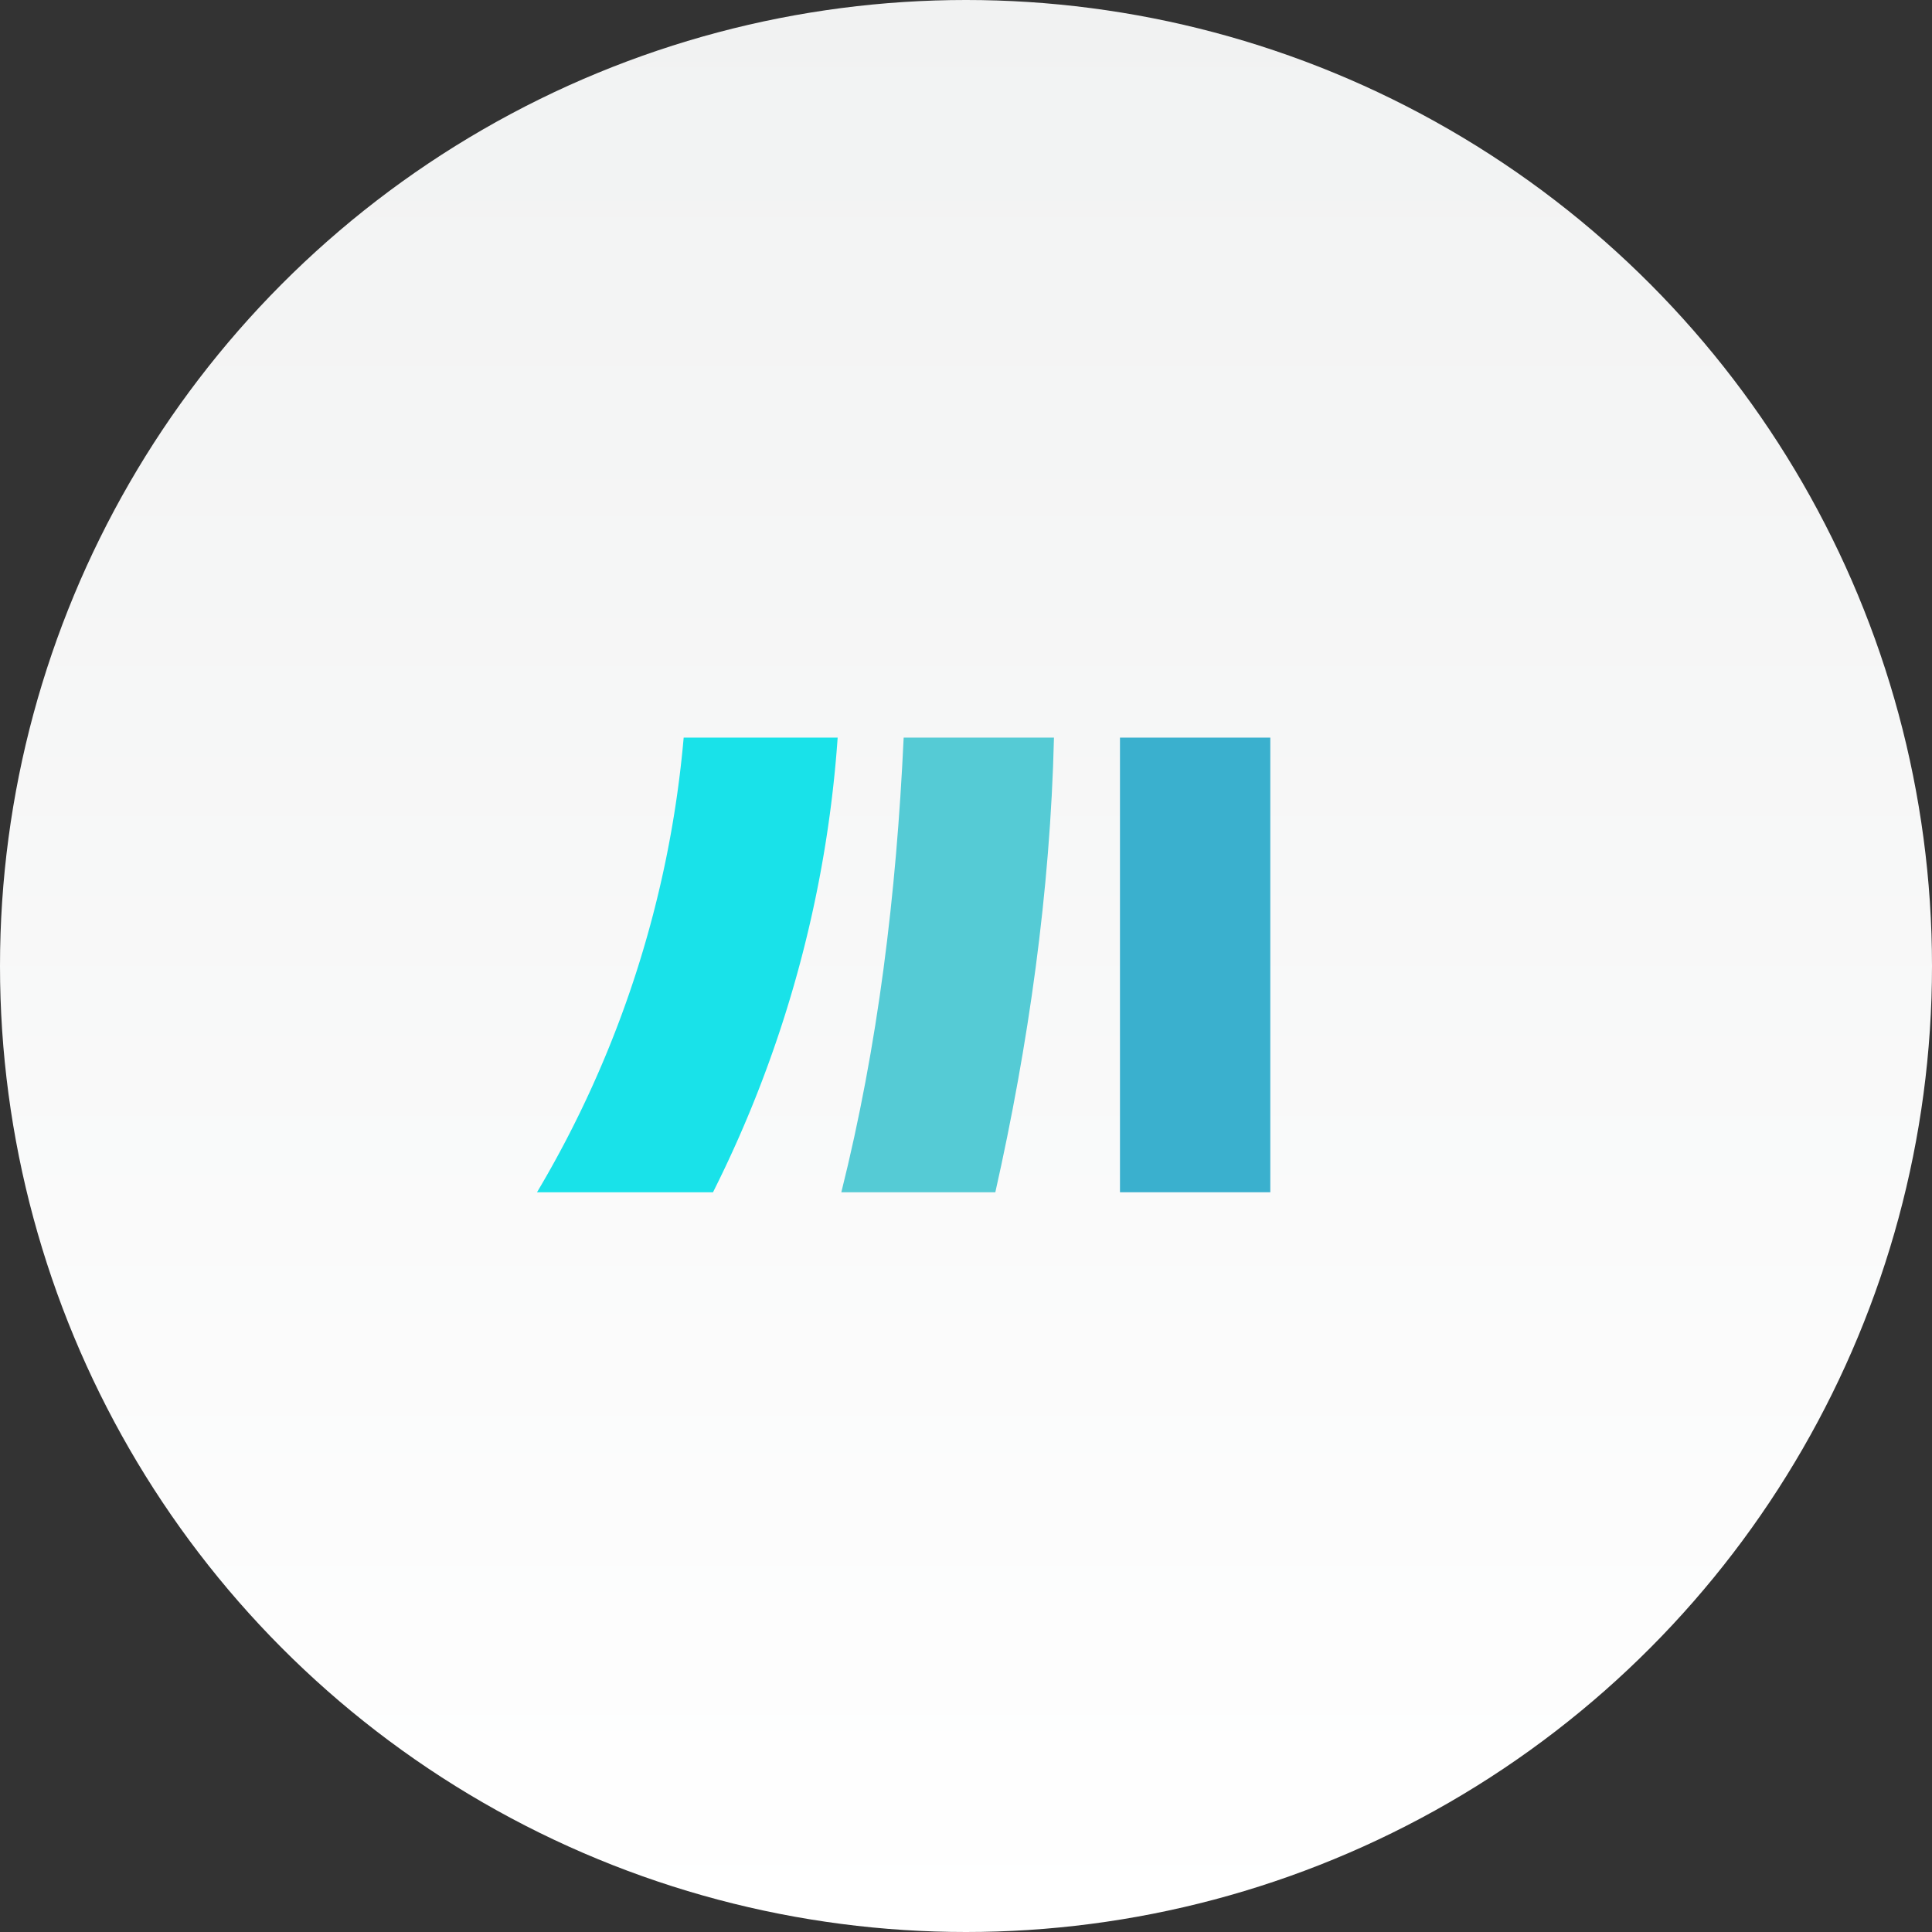
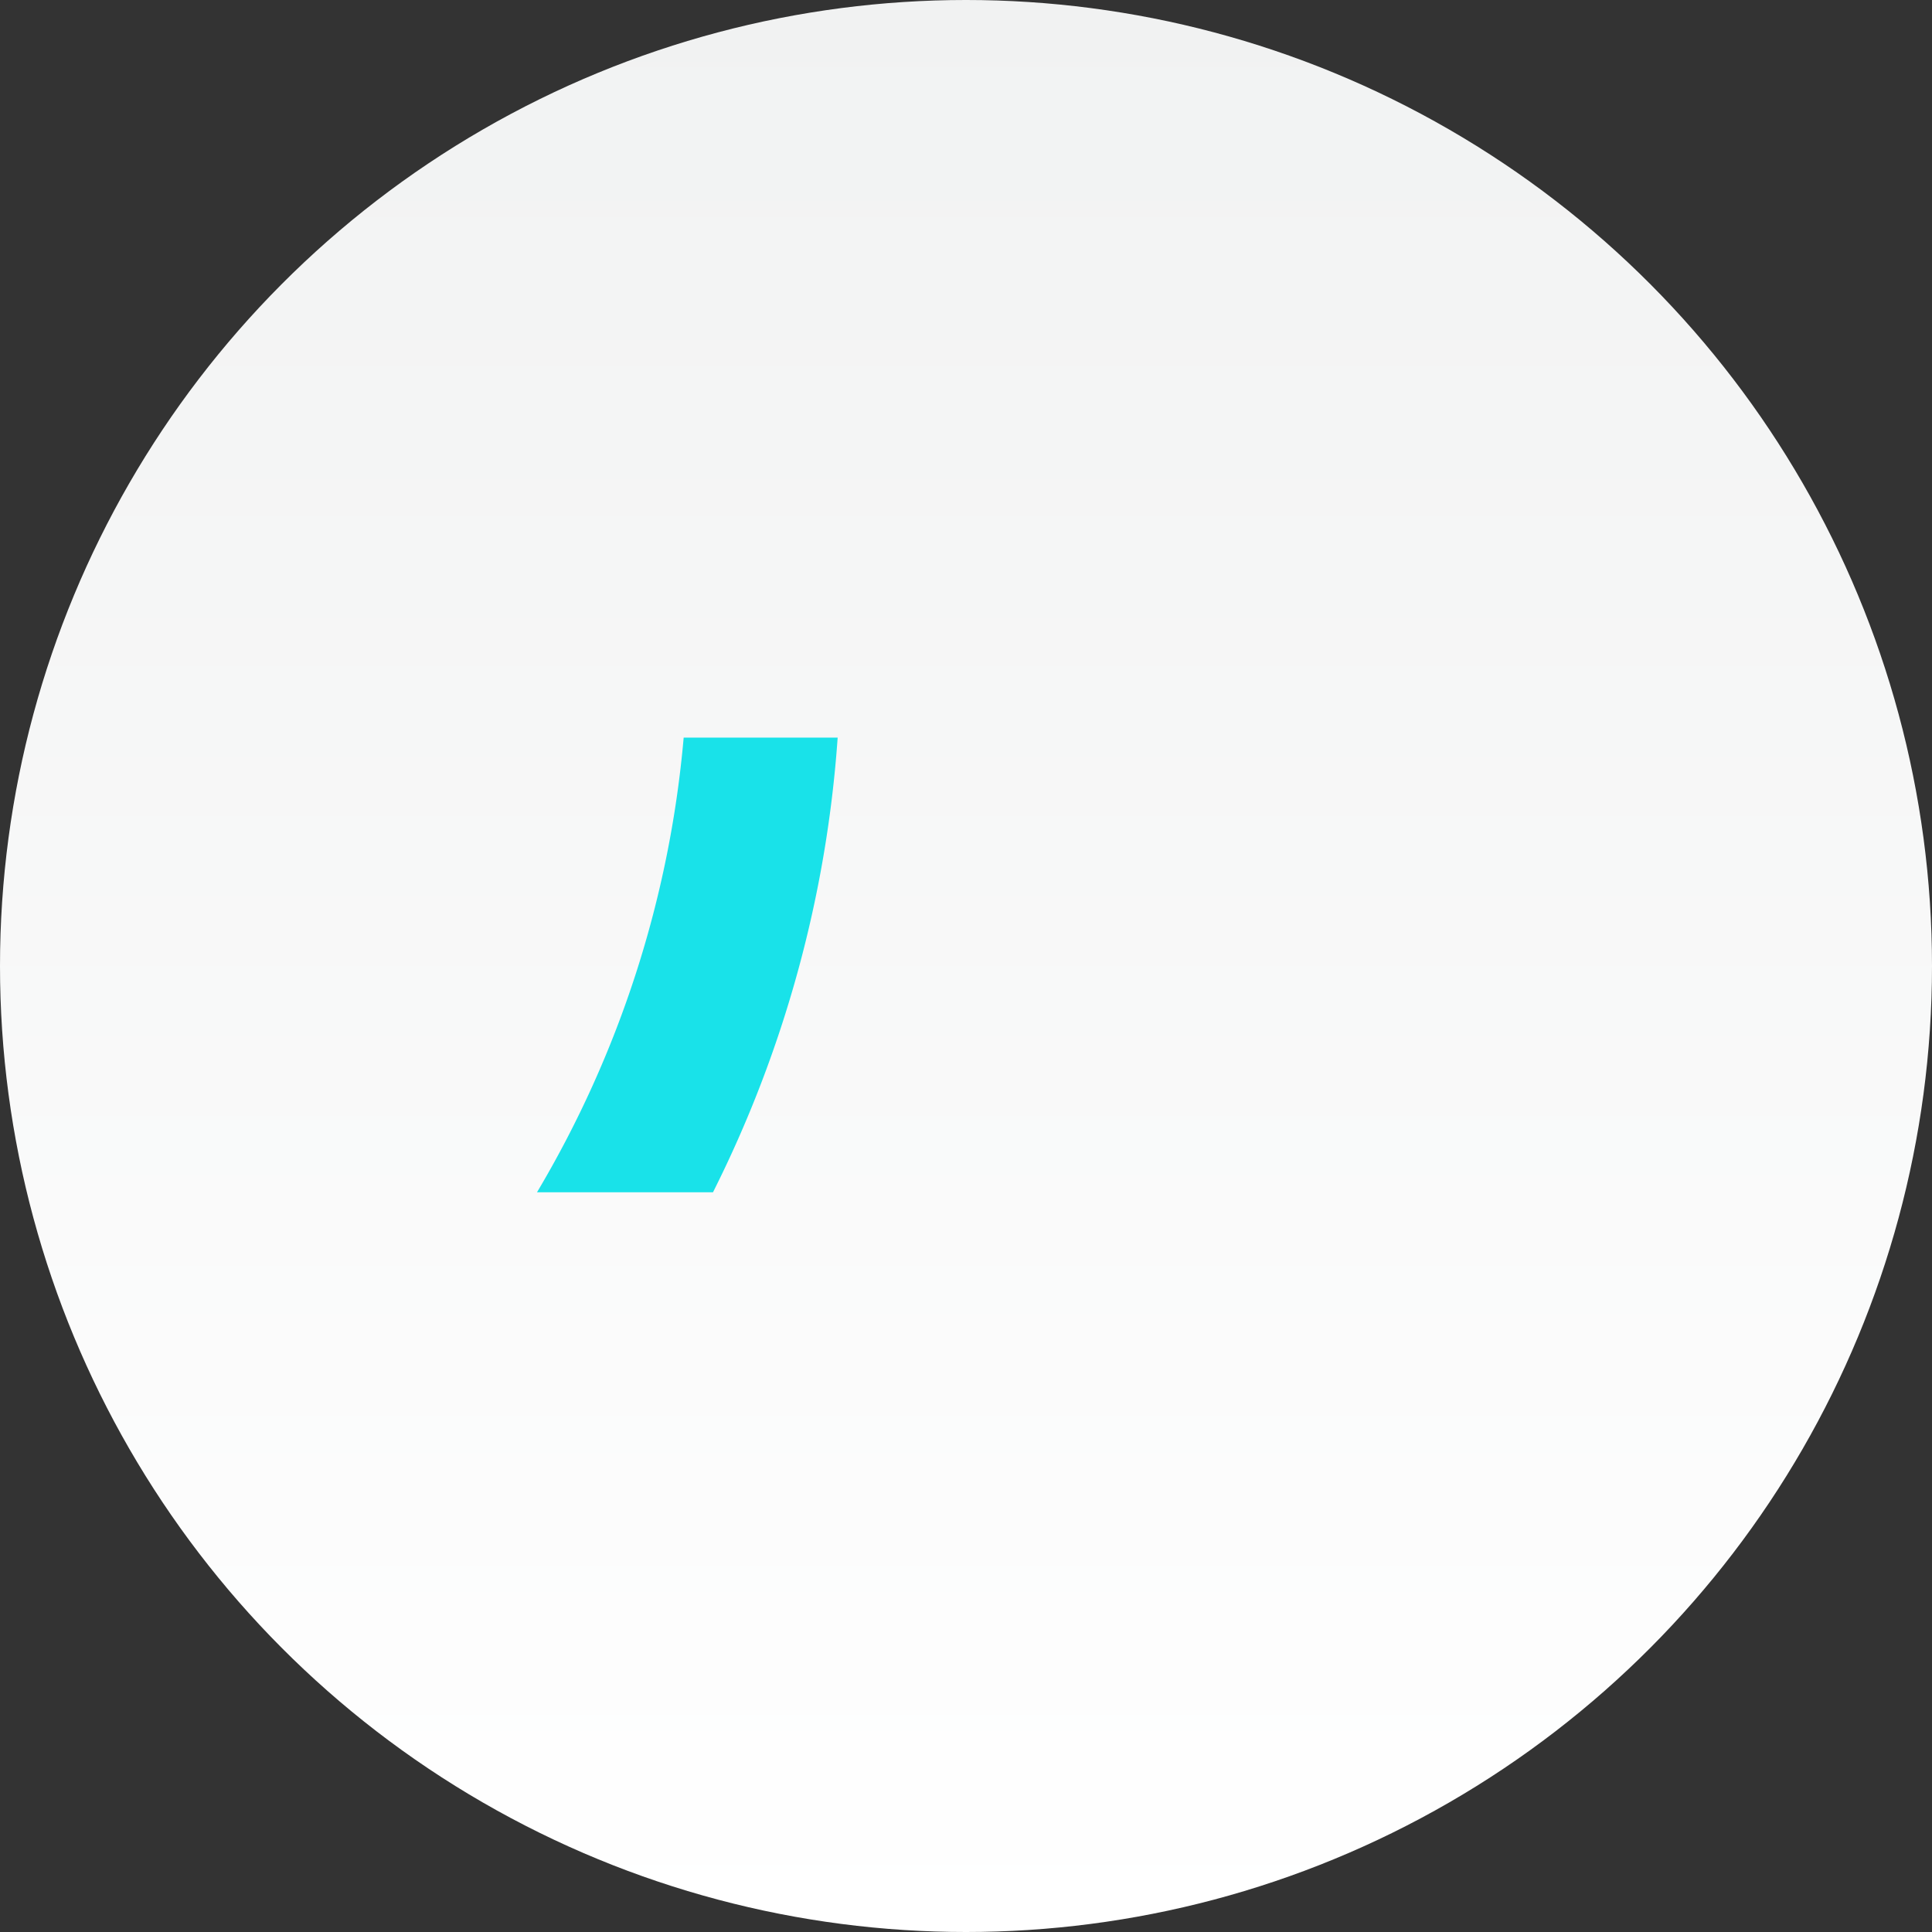
<svg xmlns="http://www.w3.org/2000/svg" width="626" height="626" viewBox="0 0 626 626">
  <rect x="0" y="0" width="626" height="626" fill="#333333" stroke="none" />
  <defs>
    <linearGradient id="linear-gradient" x1="0.5" x2="0.5" y2="1" gradientUnits="objectBoundingBox">
      <stop offset="0" stop-color="#f1f2f2" />
      <stop offset="1" stop-color="#fff" />
    </linearGradient>
  </defs>
  <g id="our_product" transform="translate(-601 -2375)">
    <circle id="Ellipse_1" data-name="Ellipse 1" cx="313" cy="313" r="313" transform="translate(601 2375)" fill="url(#linear-gradient)" />
    <g id="sag_icon_color_wp_sidebar_20px_square" transform="translate(775 2610.2)">
-       <path id="Path_55" data-name="Path 55" d="M77.2,3.8C76.015,53.7,68.888,103.591,58.2,151.111H8.3C20.18,103.591,26.12,54.884,28.5,3.8H77.2Z" transform="translate(90.303 0)" fill="#55cbd5" />
      <path id="Path_56" data-name="Path 56" d="M97.415,3.8A388.469,388.469,0,0,1,57.024,151.111H0A347.528,347.528,0,0,0,47.52,3.8h49.9Z" transform="translate(0 0)" fill="#19e2e9" />
-       <path id="Path_57" data-name="Path 57" d="M64.608,3.8V151.111H15.9V3.8Z" transform="translate(172.99 0)" fill="#3ab0ce" fill-rule="evenodd" />
    </g>
  </g>
</svg>